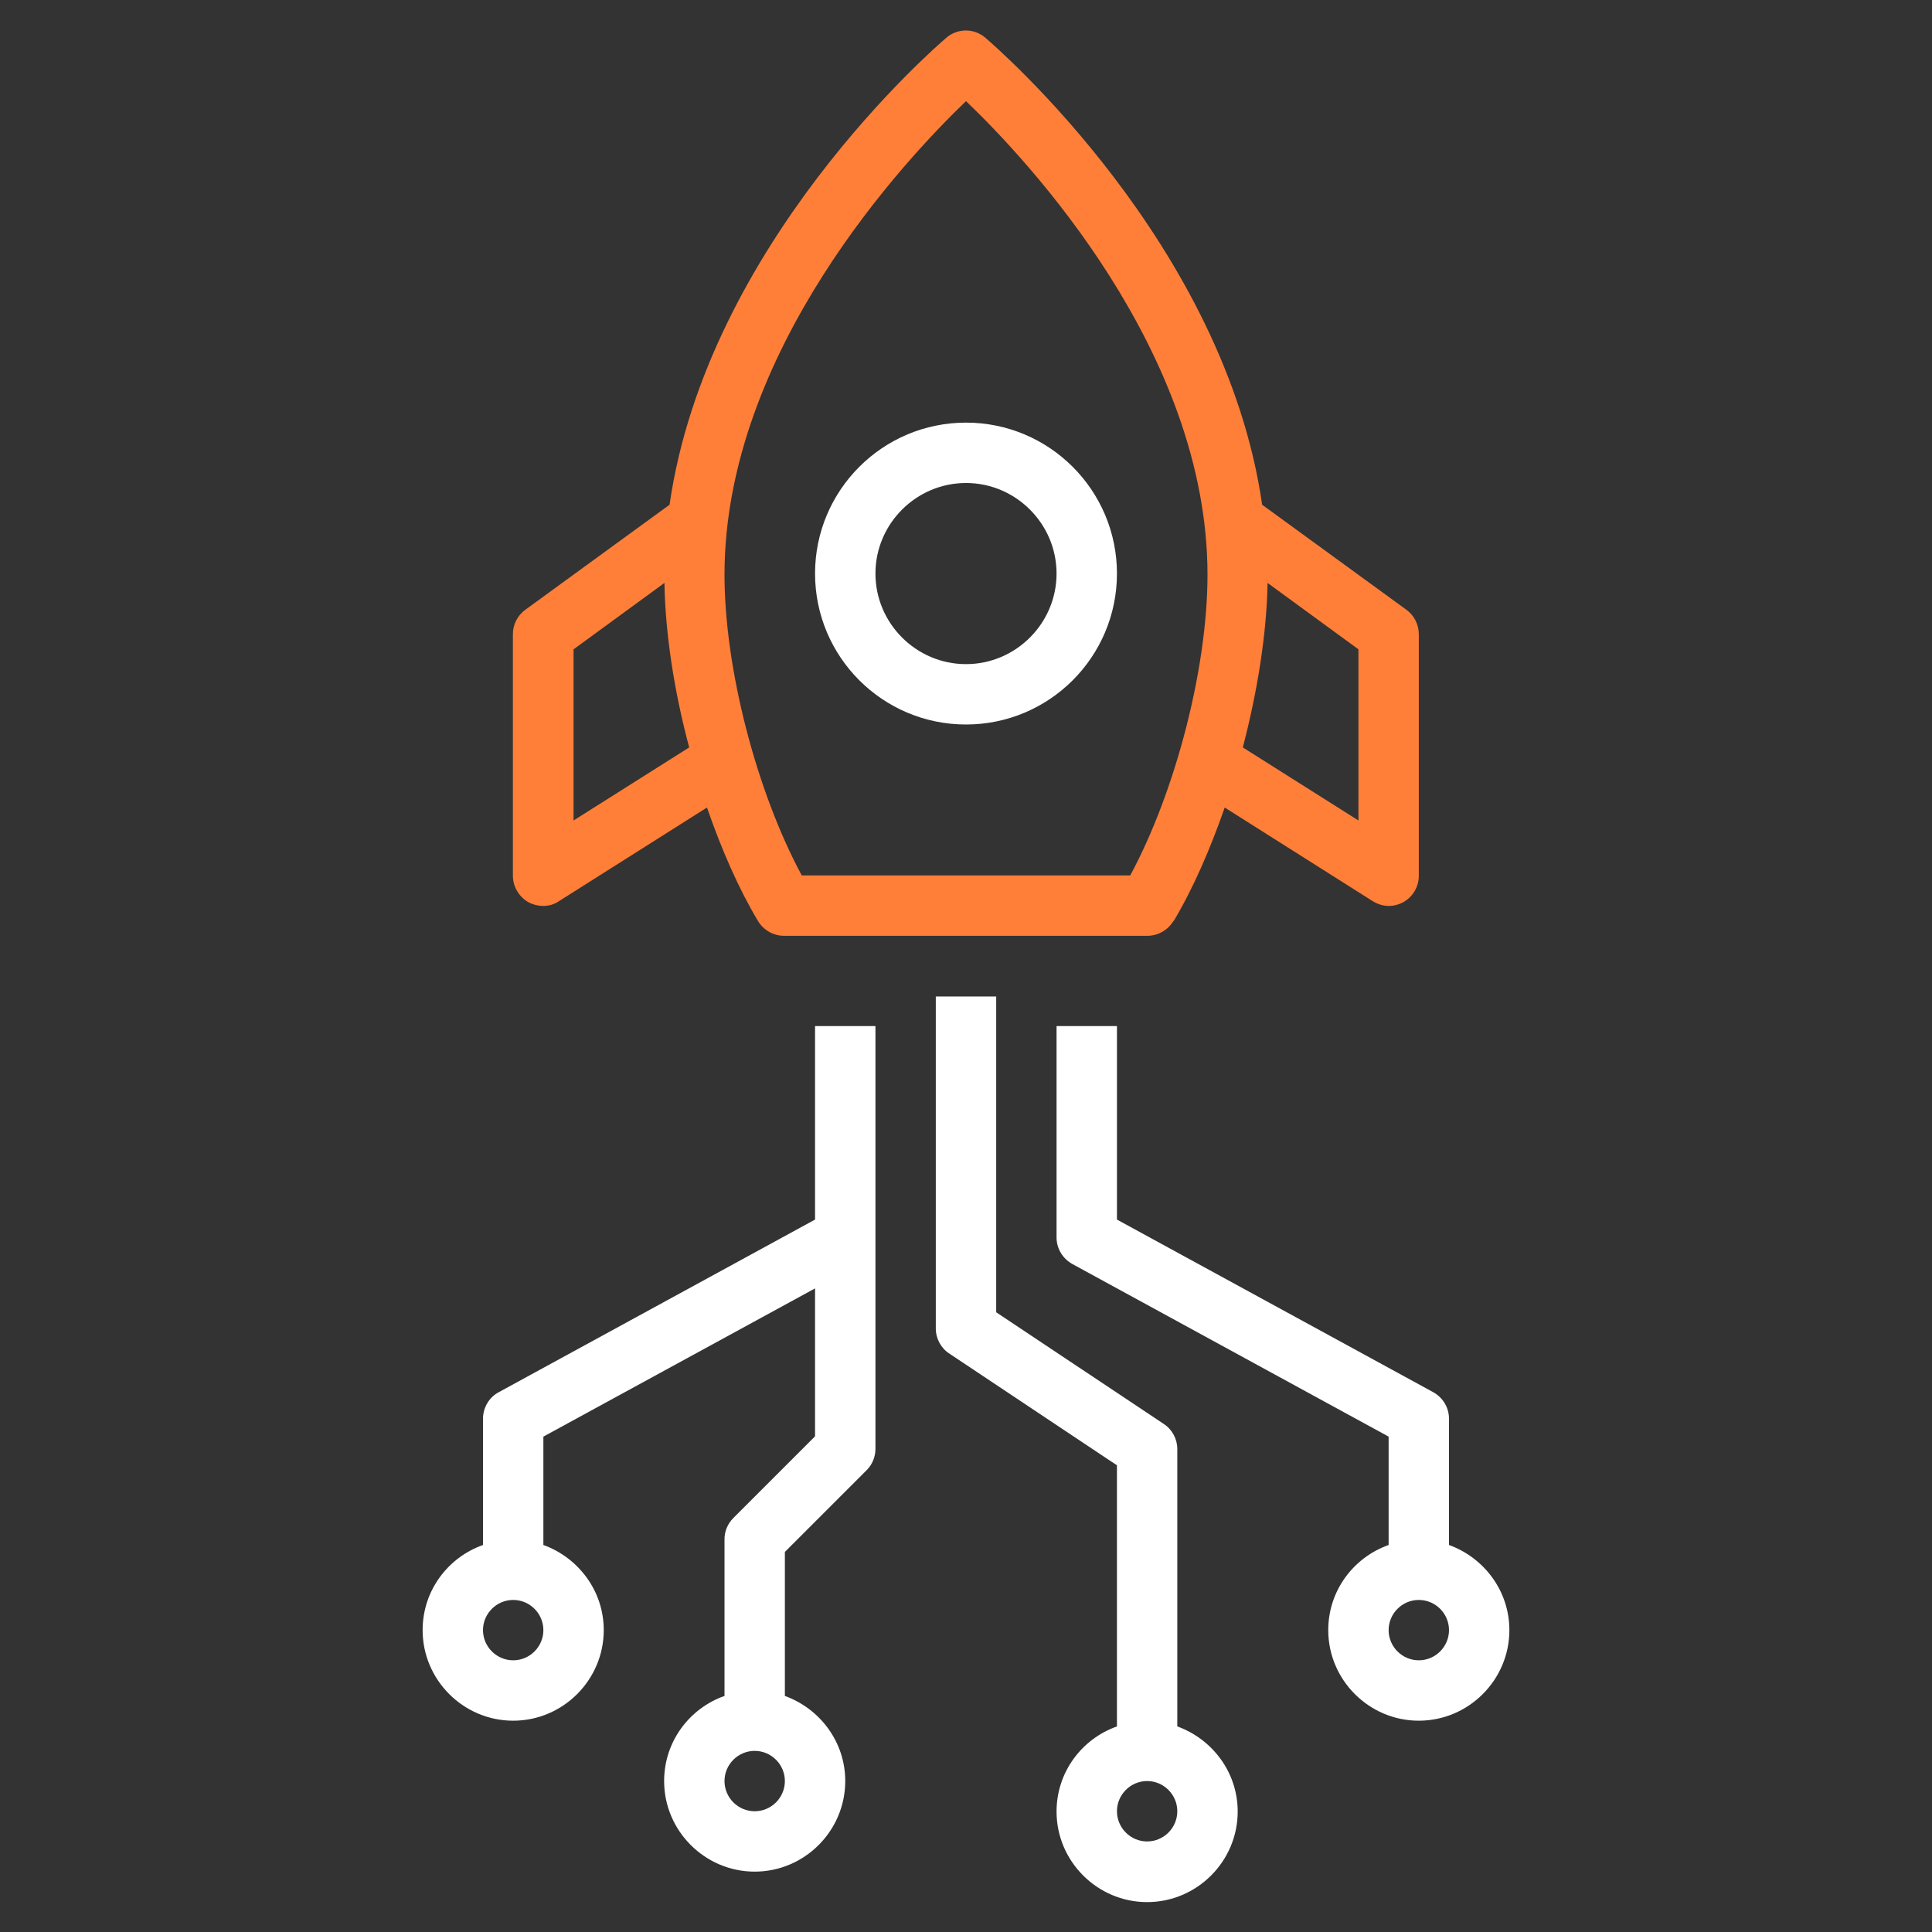
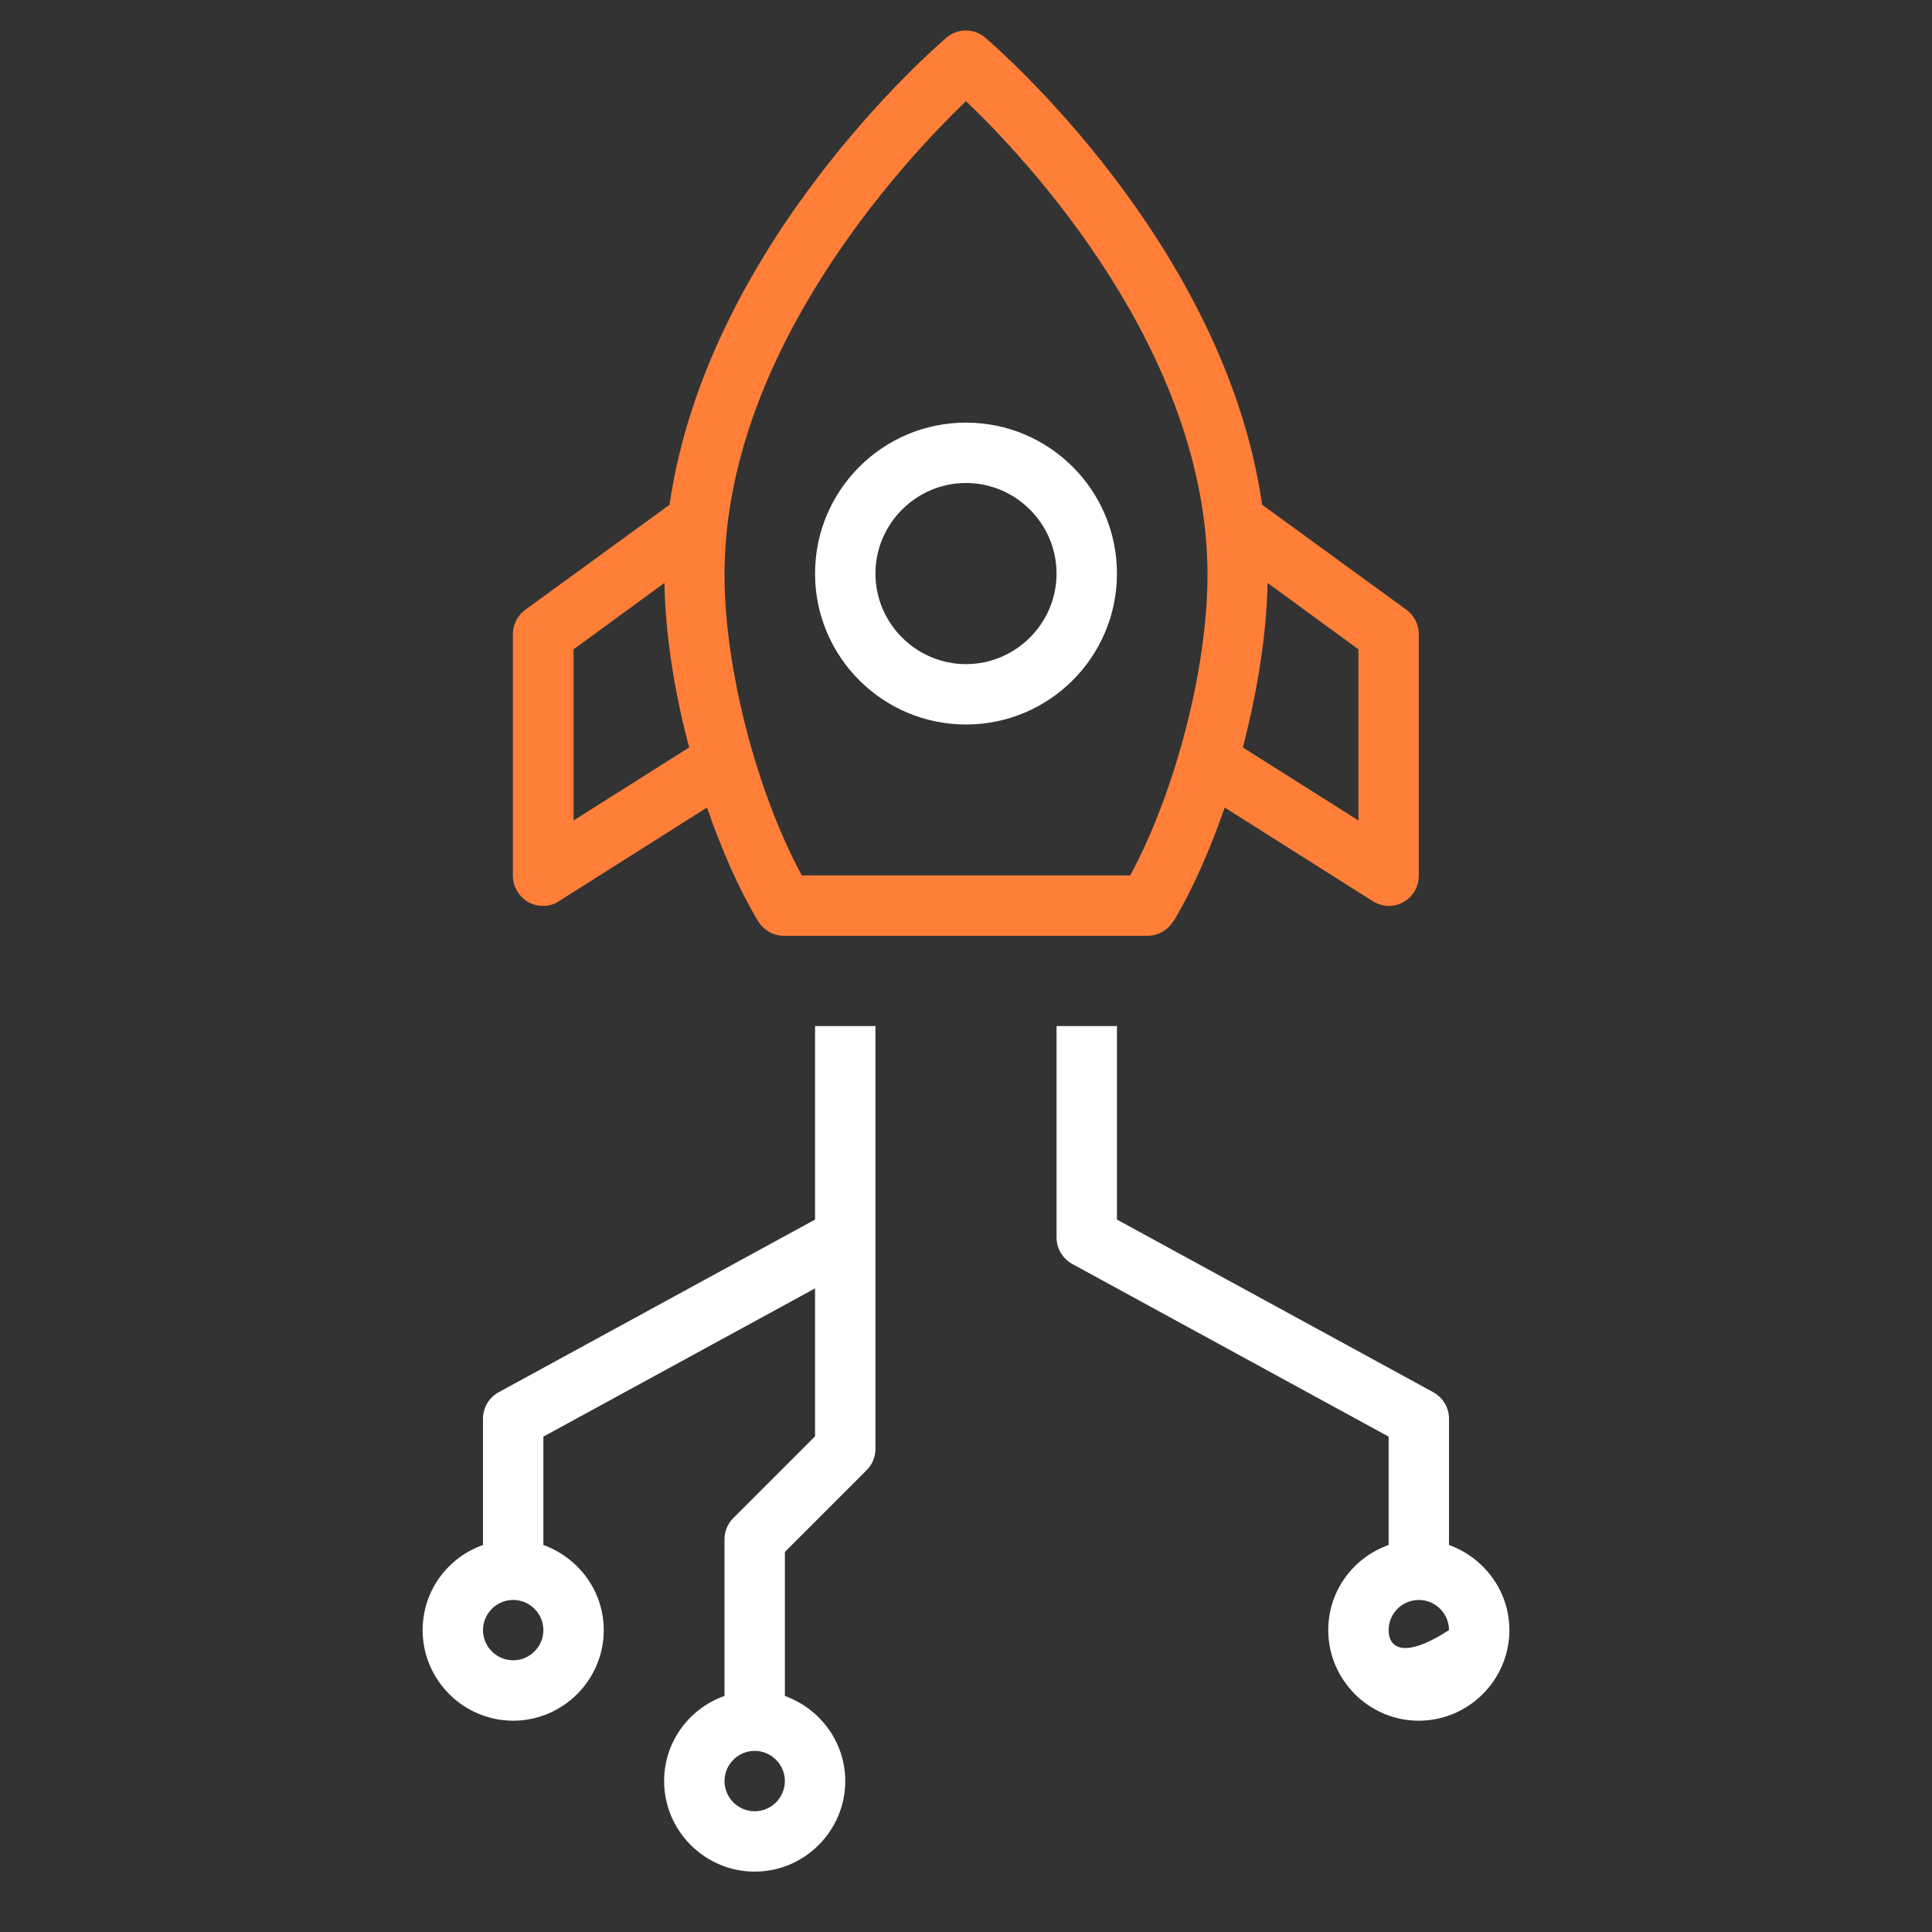
<svg xmlns="http://www.w3.org/2000/svg" width="76" height="76" viewBox="0 0 76 76" fill="none">
  <rect x="0" y="0" width="76" height="76" fill="#333333" stroke="none" />
  <path d="M46.17 36.231C46.93 34.96 47.607 33.404 48.177 31.766L53.996 35.447C54.186 35.566 54.411 35.637 54.625 35.637C54.827 35.637 55.017 35.589 55.195 35.494C55.575 35.281 55.812 34.889 55.812 34.449V24.949C55.813 24.762 55.769 24.577 55.684 24.41C55.6 24.243 55.477 24.098 55.326 23.988L49.649 19.855C48.177 9.607 39.176 1.841 38.76 1.484C38.547 1.301 38.275 1.199 37.994 1.199C37.713 1.199 37.441 1.301 37.228 1.484C36.812 1.841 27.811 9.607 26.339 19.855L20.663 23.988C20.511 24.098 20.388 24.243 20.304 24.41C20.219 24.577 20.175 24.762 20.176 24.949V34.449C20.176 34.877 20.413 35.281 20.793 35.494C20.971 35.589 21.173 35.637 21.363 35.637C21.589 35.637 21.802 35.578 21.992 35.447L27.811 31.766C28.381 33.416 29.058 34.96 29.818 36.231C30.032 36.587 30.424 36.812 30.839 36.812H45.137C45.553 36.812 45.944 36.587 46.158 36.231H46.17ZM49.863 22.931L53.438 25.543V32.276L48.889 29.402C49.471 27.182 49.828 24.914 49.863 22.931ZM22.562 32.276V25.543L26.137 22.931C26.172 24.926 26.517 27.182 27.111 29.402L22.562 32.276ZM31.54 34.438C29.759 31.136 28.5 26.291 28.5 22.61C28.5 13.834 35.613 6.27 38 3.978C40.387 6.258 47.5 13.822 47.5 22.61C47.5 26.291 46.241 31.136 44.46 34.438H31.54Z" fill="#FF7F39" />
-   <path d="M38 16.625C34.722 16.625 32.062 19.285 32.062 22.562C32.062 25.84 34.722 28.5 38 28.5C41.278 28.5 43.938 25.84 43.938 22.562C43.938 19.285 41.278 16.625 38 16.625ZM38 26.125C36.041 26.125 34.438 24.522 34.438 22.562C34.438 20.603 36.041 19 38 19C39.959 19 41.562 20.603 41.562 22.562C41.562 24.522 39.959 26.125 38 26.125ZM52.25 64.125C52.25 66.084 53.853 67.688 55.812 67.688C57.772 67.688 59.375 66.084 59.375 64.125C59.375 62.581 58.377 61.275 57 60.776V55.812C57 55.373 56.763 54.981 56.383 54.767L43.938 47.975V40.363H41.562V48.676C41.562 49.115 41.8 49.507 42.18 49.721L54.625 56.513V60.776C53.248 61.263 52.25 62.569 52.25 64.125ZM55.812 62.938C56.466 62.938 57 63.472 57 64.125C57 64.778 56.466 65.312 55.812 65.312C55.159 65.312 54.625 64.778 54.625 64.125C54.625 63.472 55.159 62.938 55.812 62.938ZM23.75 64.125C23.75 62.581 22.753 61.275 21.375 60.776V56.513L32.062 50.682V56.501L28.844 59.719C28.734 59.83 28.646 59.962 28.587 60.106C28.528 60.251 28.498 60.406 28.5 60.562V66.714C27.122 67.201 26.125 68.507 26.125 70.062C26.125 72.022 27.728 73.625 29.688 73.625C31.647 73.625 33.25 72.022 33.25 70.062C33.25 68.519 32.252 67.213 30.875 66.714V61.049L34.093 57.831C34.204 57.721 34.291 57.589 34.35 57.444C34.409 57.3 34.439 57.145 34.438 56.988V40.363H32.062V47.975L19.617 54.767C19.238 54.969 19 55.373 19 55.812V60.776C17.622 61.263 16.625 62.569 16.625 64.125C16.625 66.084 18.228 67.688 20.188 67.688C22.147 67.688 23.75 66.084 23.75 64.125ZM29.688 71.25C29.034 71.25 28.5 70.716 28.5 70.062C28.5 69.409 29.034 68.875 29.688 68.875C30.341 68.875 30.875 69.409 30.875 70.062C30.875 70.716 30.341 71.25 29.688 71.25ZM19 64.125C19 63.472 19.534 62.938 20.188 62.938C20.841 62.938 21.375 63.472 21.375 64.125C21.375 64.778 20.841 65.312 20.188 65.312C19.534 65.312 19 64.778 19 64.125Z" fill="white" />
-   <path d="M46.312 67.901V57C46.312 56.608 46.111 56.228 45.778 56.014L39.188 51.621V39.199H36.812V52.262C36.812 52.654 37.014 53.034 37.347 53.248L43.938 57.641V67.913C42.56 68.4 41.562 69.706 41.562 71.262C41.562 73.221 43.166 74.824 45.125 74.824C47.084 74.824 48.688 73.221 48.688 71.262C48.688 69.718 47.69 68.412 46.312 67.913V67.901ZM45.125 72.438C44.472 72.438 43.938 71.903 43.938 71.25C43.938 70.597 44.472 70.062 45.125 70.062C45.778 70.062 46.312 70.597 46.312 71.25C46.312 71.903 45.778 72.438 45.125 72.438Z" fill="white" />
+   <path d="M38 16.625C34.722 16.625 32.062 19.285 32.062 22.562C32.062 25.84 34.722 28.5 38 28.5C41.278 28.5 43.938 25.84 43.938 22.562C43.938 19.285 41.278 16.625 38 16.625ZM38 26.125C36.041 26.125 34.438 24.522 34.438 22.562C34.438 20.603 36.041 19 38 19C39.959 19 41.562 20.603 41.562 22.562C41.562 24.522 39.959 26.125 38 26.125ZM52.25 64.125C52.25 66.084 53.853 67.688 55.812 67.688C57.772 67.688 59.375 66.084 59.375 64.125C59.375 62.581 58.377 61.275 57 60.776V55.812C57 55.373 56.763 54.981 56.383 54.767L43.938 47.975V40.363H41.562V48.676C41.562 49.115 41.8 49.507 42.18 49.721L54.625 56.513V60.776C53.248 61.263 52.25 62.569 52.25 64.125ZM55.812 62.938C56.466 62.938 57 63.472 57 64.125C55.159 65.312 54.625 64.778 54.625 64.125C54.625 63.472 55.159 62.938 55.812 62.938ZM23.75 64.125C23.75 62.581 22.753 61.275 21.375 60.776V56.513L32.062 50.682V56.501L28.844 59.719C28.734 59.83 28.646 59.962 28.587 60.106C28.528 60.251 28.498 60.406 28.5 60.562V66.714C27.122 67.201 26.125 68.507 26.125 70.062C26.125 72.022 27.728 73.625 29.688 73.625C31.647 73.625 33.25 72.022 33.25 70.062C33.25 68.519 32.252 67.213 30.875 66.714V61.049L34.093 57.831C34.204 57.721 34.291 57.589 34.35 57.444C34.409 57.3 34.439 57.145 34.438 56.988V40.363H32.062V47.975L19.617 54.767C19.238 54.969 19 55.373 19 55.812V60.776C17.622 61.263 16.625 62.569 16.625 64.125C16.625 66.084 18.228 67.688 20.188 67.688C22.147 67.688 23.75 66.084 23.75 64.125ZM29.688 71.25C29.034 71.25 28.5 70.716 28.5 70.062C28.5 69.409 29.034 68.875 29.688 68.875C30.341 68.875 30.875 69.409 30.875 70.062C30.875 70.716 30.341 71.25 29.688 71.25ZM19 64.125C19 63.472 19.534 62.938 20.188 62.938C20.841 62.938 21.375 63.472 21.375 64.125C21.375 64.778 20.841 65.312 20.188 65.312C19.534 65.312 19 64.778 19 64.125Z" fill="white" />
</svg>